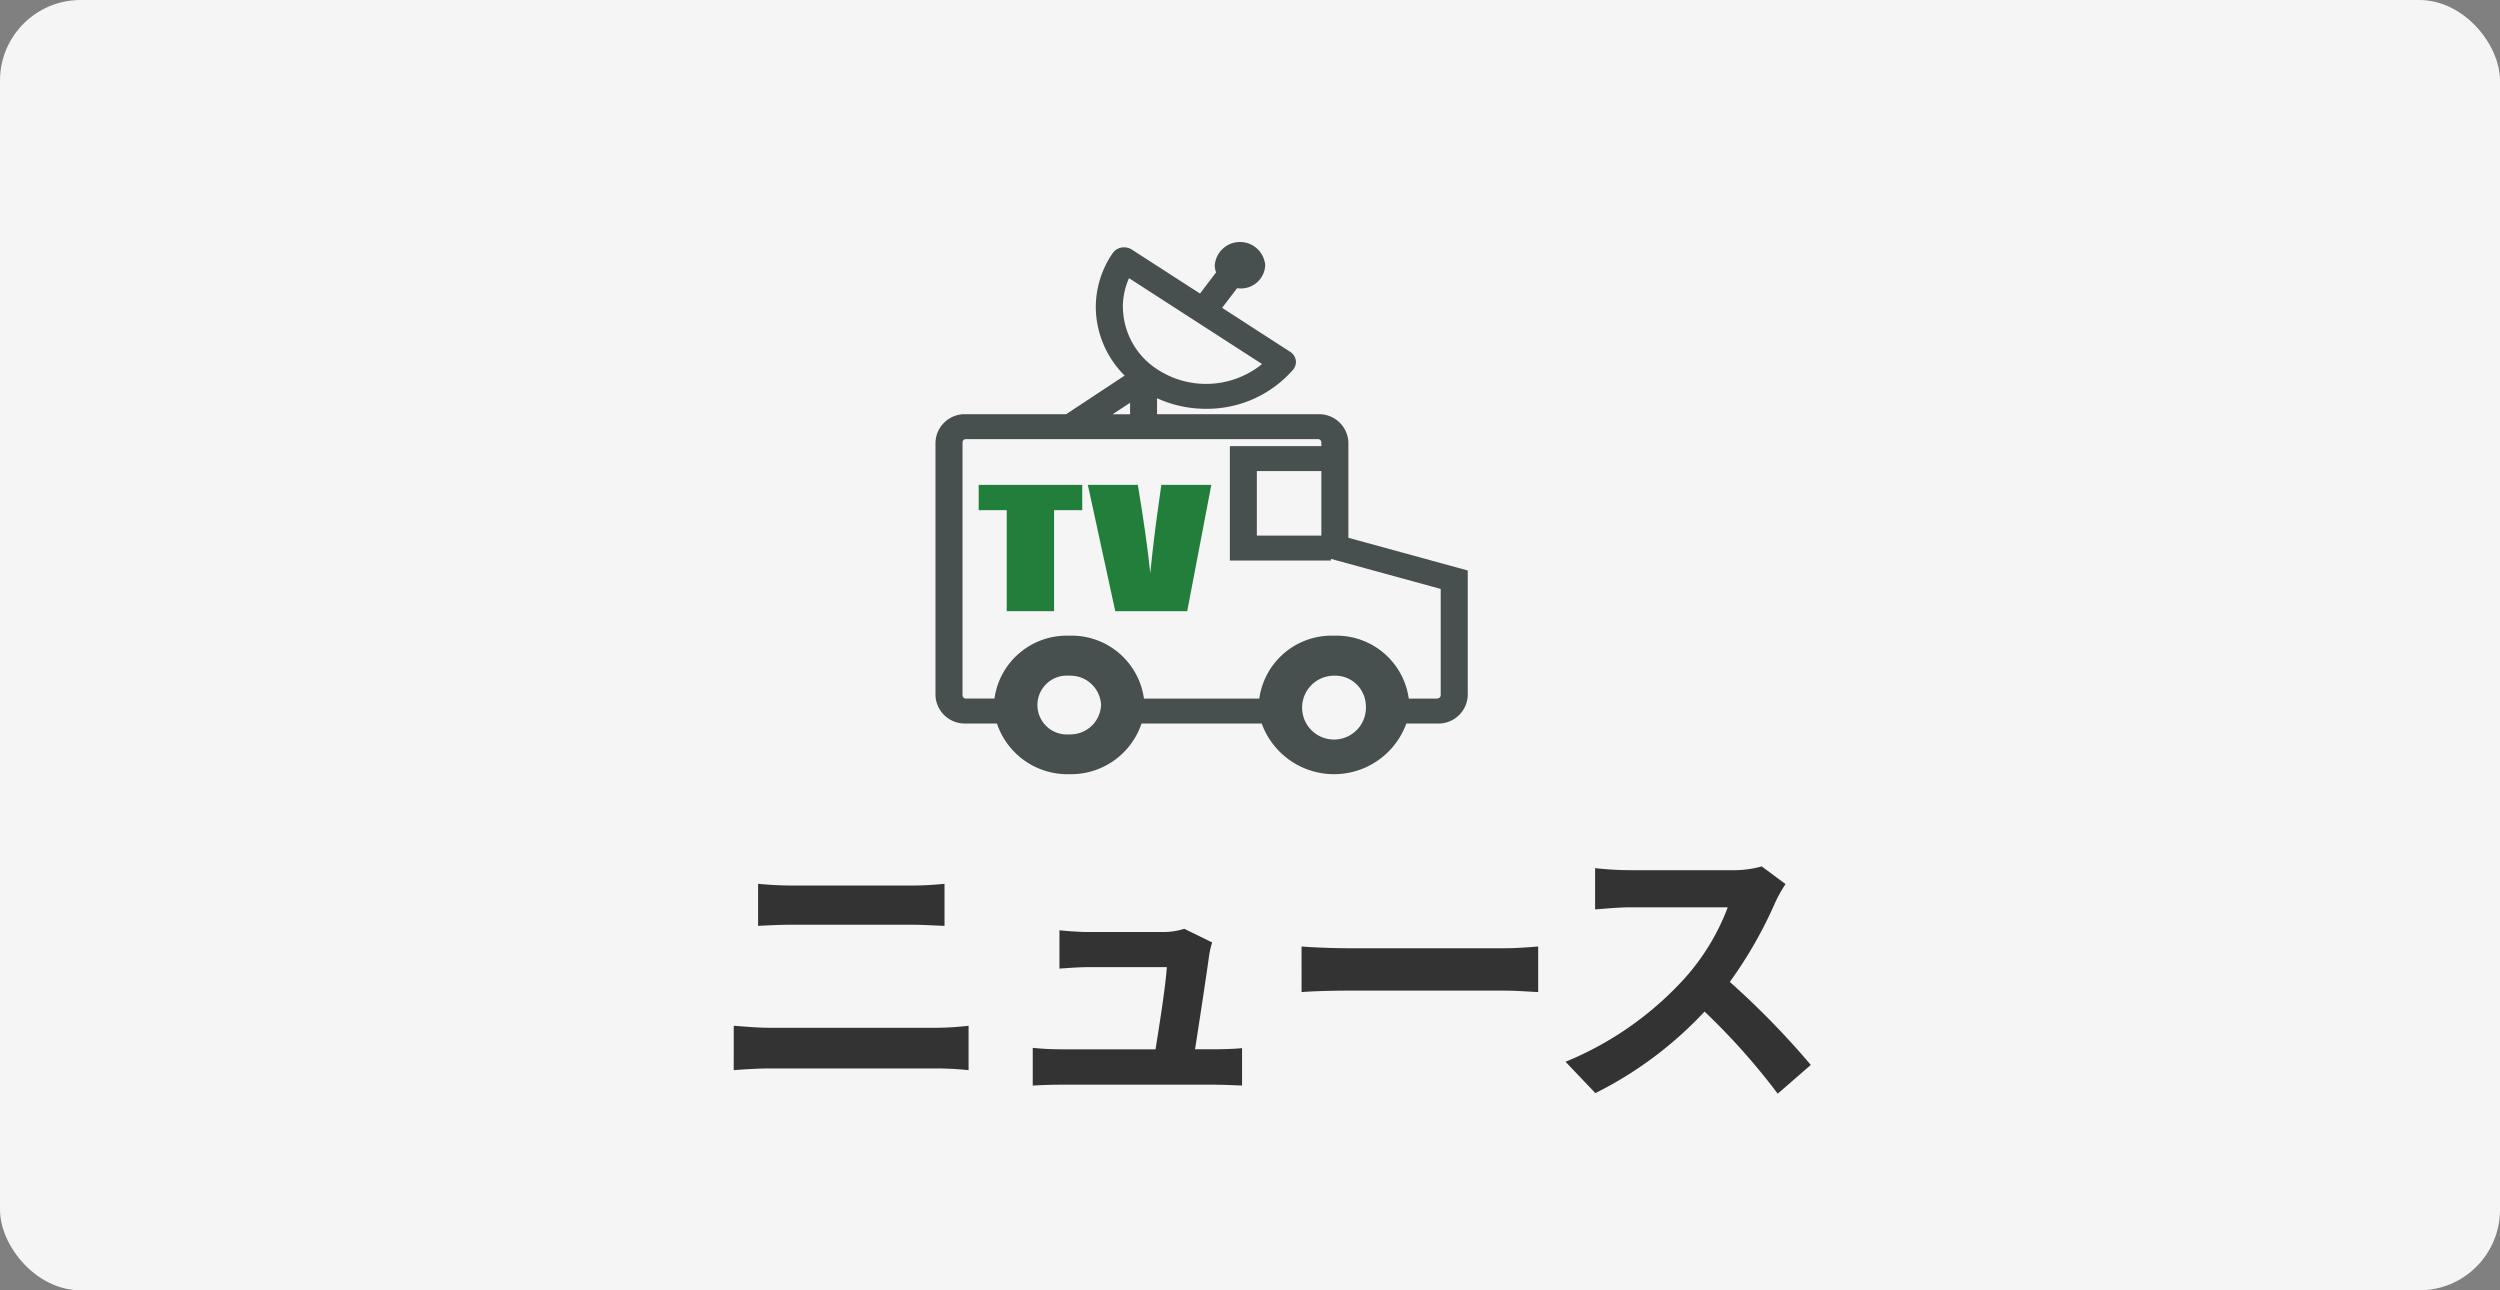
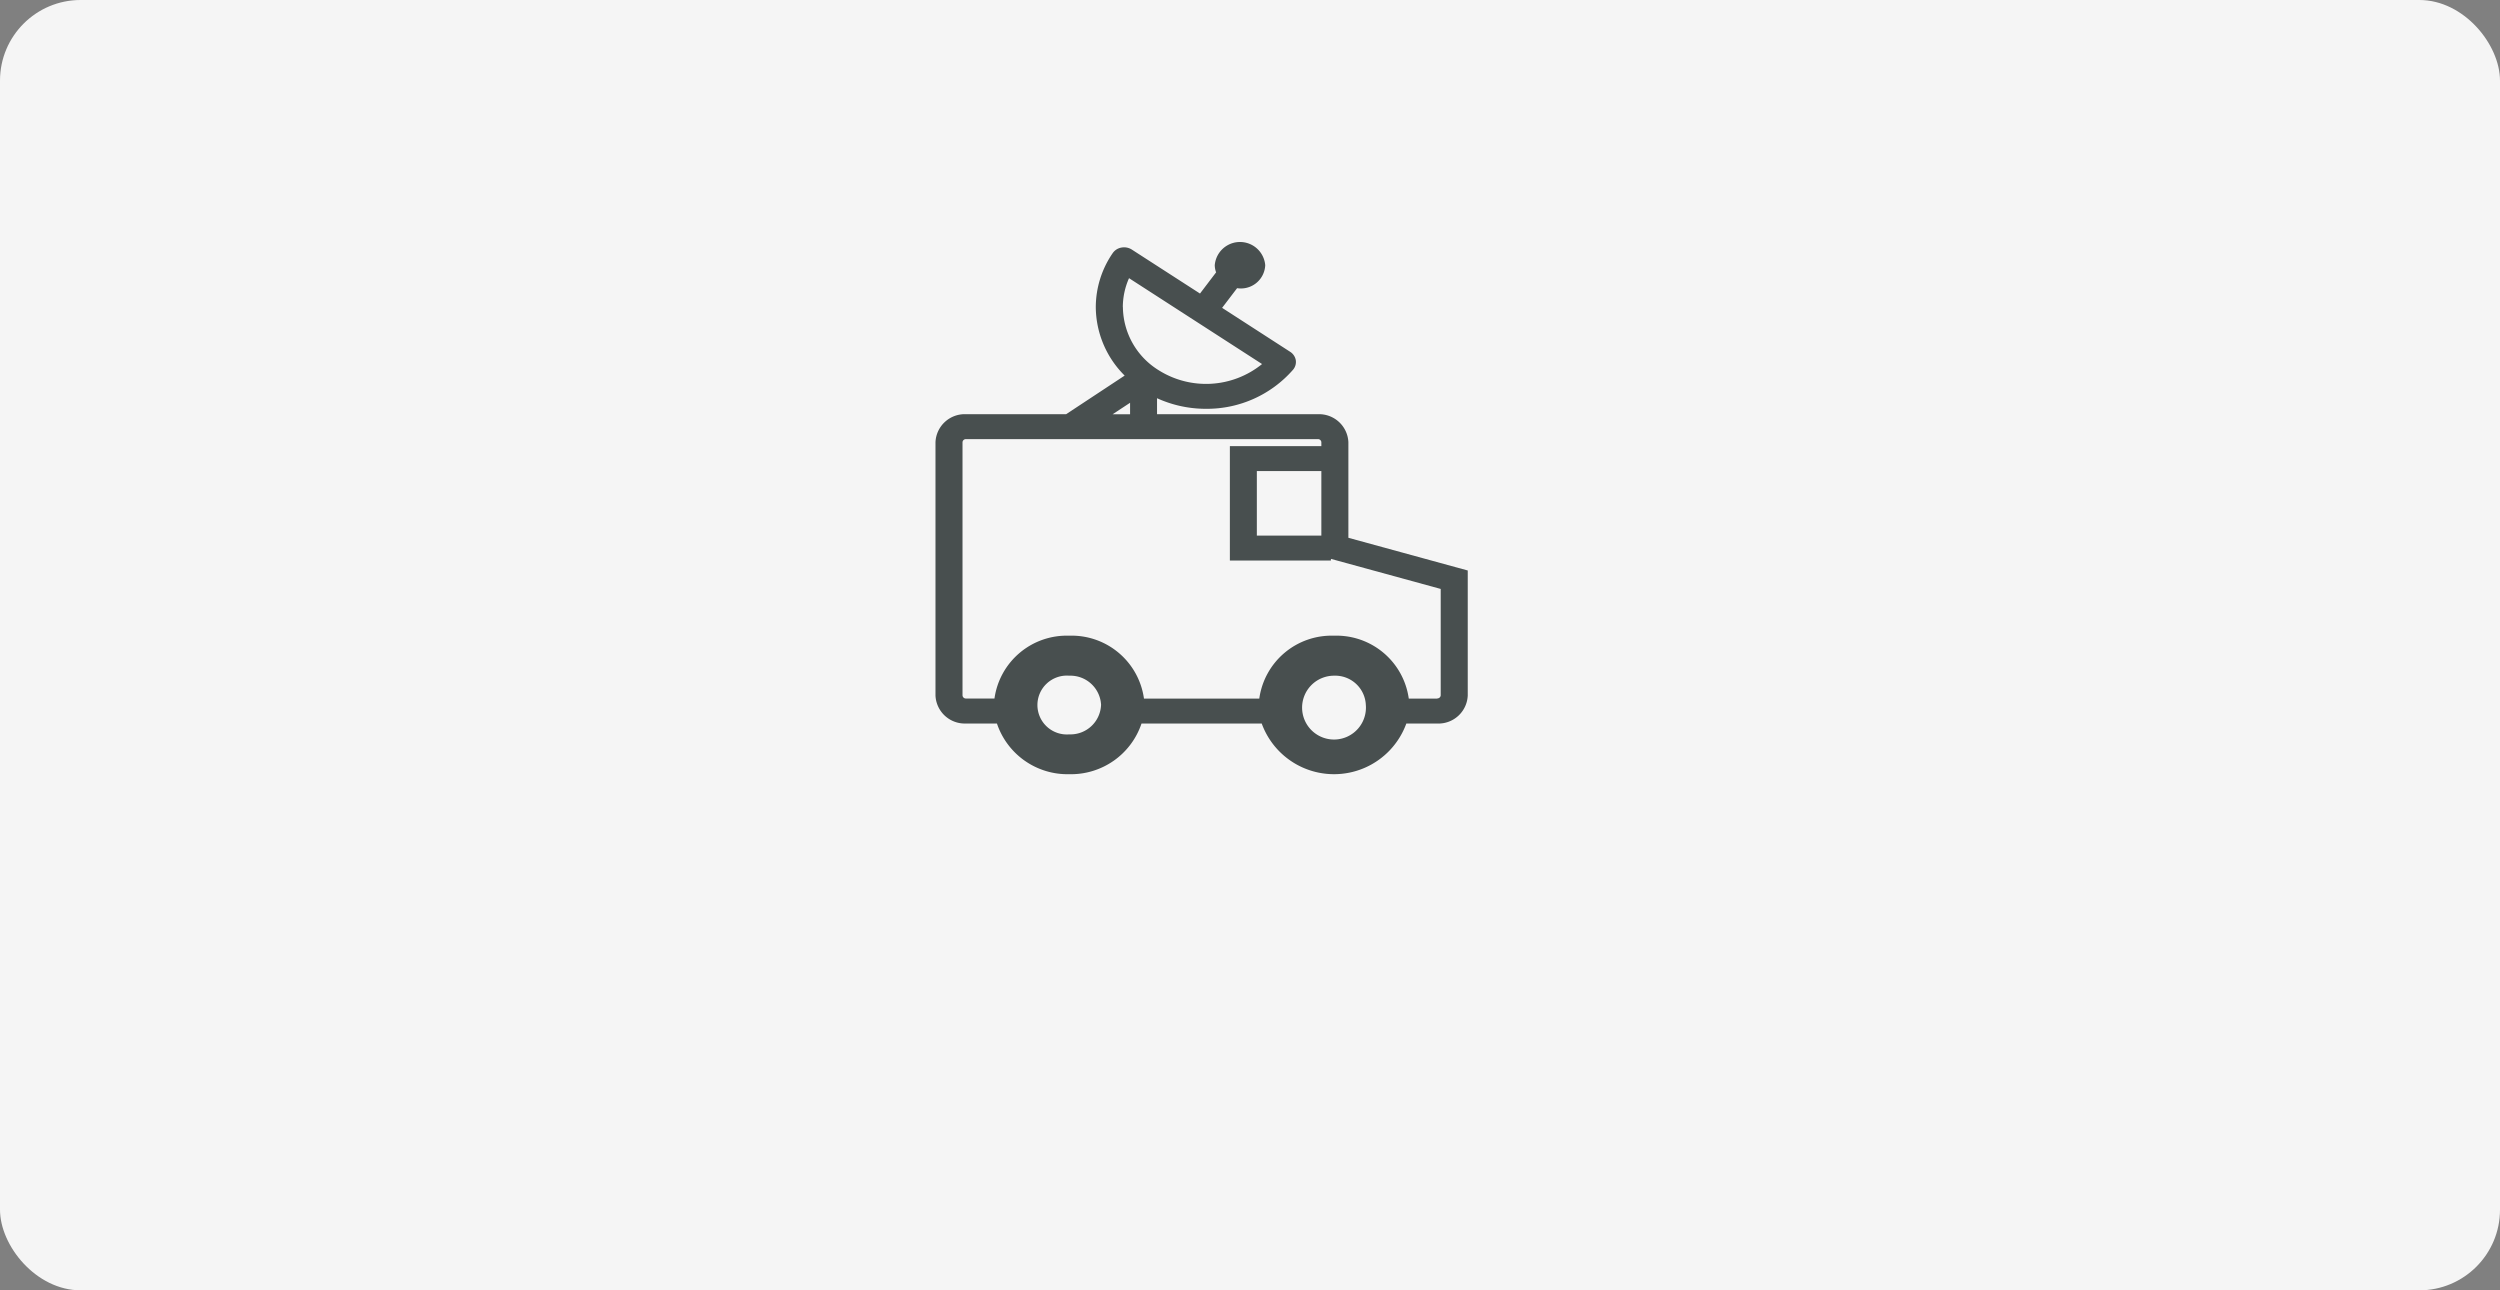
<svg xmlns="http://www.w3.org/2000/svg" width="155" height="80" viewBox="0 0 155 80">
  <rect x="0" y="0" width="155" height="80" fill="#808080" stroke="none" />
  <g id="ニュース" transform="translate(-190 -155)">
    <rect id="長方形_1065" data-name="長方形 1065" width="155" height="80" rx="5" transform="translate(190 155)" fill="#f5f5f5" />
-     <path id="パス_907" data-name="パス 907" d="M1.548-.666C2.214-.72,3.1-.774,3.8-.774H14.13a19.553,19.553,0,0,1,1.98.108V-3.42a18.274,18.274,0,0,1-1.98.126H3.8c-.7,0-1.548-.072-2.25-.126ZM3.06-9.612c.612-.036,1.44-.072,2.124-.072h7.434c.63,0,1.476.054,2,.072v-2.61c-.5.054-1.278.108-2,.108H5.166c-.612,0-1.458-.036-2.106-.108Zm27.09,7.65c.27-1.71.738-4.806.882-5.868a5.018,5.018,0,0,1,.18-.756l-1.728-.846a4.271,4.271,0,0,1-1.35.2H23.526c-.486,0-1.314-.054-1.782-.108v2.376c.522-.036,1.224-.09,1.8-.09H28.4c-.054,1.008-.45,3.564-.7,5.094H21.87a17.292,17.292,0,0,1-1.782-.09V.288C20.772.252,21.222.234,21.87.234h9.486c.468,0,1.35.036,1.71.054V-2.034c-.468.054-1.3.072-1.764.072Zm6.606-3.546c.666-.054,1.872-.09,2.9-.09H49.32c.756,0,1.674.072,2.106.09V-8.334c-.468.036-1.278.108-2.106.108H39.654c-.936,0-2.25-.054-2.9-.108ZM65.286-13.3a6.5,6.5,0,0,1-1.872.234H57.078a20.11,20.11,0,0,1-2.124-.126v2.556c.378-.018,1.368-.126,2.124-.126h6.1A13.947,13.947,0,0,1,60.5-6.354a20.393,20.393,0,0,1-7.38,5.166L54.972.756A23.71,23.71,0,0,0,61.74-4.3,41.047,41.047,0,0,1,66.276.792L68.328-.99a50.6,50.6,0,0,0-5.022-5.148,26.465,26.465,0,0,0,2.826-4.95,8.5,8.5,0,0,1,.63-1.116Z" transform="translate(233.942 222.017)" fill="#333" />
    <g id="グループ_6" data-name="グループ 6" transform="translate(248 170)">
-       <path id="パス_4" data-name="パス 4" d="M2.679,16.63H4.416v6.263H7.353V16.63H9.1V15.063H2.679Z" fill="#217e3b" />
-       <path id="パス_5" data-name="パス 5" d="M13.8,16.519q-.255,1.756-.483,4.019-.231-2.239-.771-5.475h-3.1l1.7,7.83h4.461l1.494-7.83h-3.1Z" fill="#217e3b" />
      <path id="パス_3" data-name="パス 3" d="M25.6,18.343V12.415a1.819,1.819,0,0,0-1.887-1.734H13.736V9.689a7.264,7.264,0,0,0,3.034.657h0a7.086,7.086,0,0,0,5.4-2.424.738.738,0,0,0,.169-.59.774.774,0,0,0-.349-.52L17.771,4.086,18.7,2.867a1.614,1.614,0,0,0,.18.017,1.507,1.507,0,0,0,1.564-1.442,1.57,1.57,0,0,0-3.129,0,1.33,1.33,0,0,0,.085.448s-.009.007-.013.011L16.4,3.2,12.174.474A.893.893,0,0,0,11.526.35.83.83,0,0,0,10.983.7,5.924,5.924,0,0,0,9.939,4.04a6.031,6.031,0,0,0,1.79,4.246L8.1,10.68H1.888A1.817,1.817,0,0,0,0,12.415V28.125a1.818,1.818,0,0,0,1.888,1.733H3.81A4.612,4.612,0,0,0,8.292,33a4.612,4.612,0,0,0,4.482-3.141h7.453a4.769,4.769,0,0,0,8.965,0h1.921A1.818,1.818,0,0,0,33,28.125V20.37ZM11.615,4.04A4.433,4.433,0,0,1,12,2.247l8.248,5.324a5.514,5.514,0,0,1-6.428.372,4.653,4.653,0,0,1-2.2-3.9m.445,5.929v.712H10.981Zm-1.8,18.741a1.9,1.9,0,0,1-1.972,1.818,1.825,1.825,0,1,1,0-3.638,1.905,1.905,0,0,1,1.974,1.82Zm16.417,0a1.979,1.979,0,1,1-1.972-1.82,1.9,1.9,0,0,1,1.972,1.82Zm4.432-.4h-1.77a4.525,4.525,0,0,0-4.634-3.9,4.525,4.525,0,0,0-4.634,3.9H12.926a4.527,4.527,0,0,0-4.634-3.9,4.525,4.525,0,0,0-4.635,3.895H1.888a.208.208,0,0,1-.212-.187V12.415a.209.209,0,0,1,.21-.19H23.714a.209.209,0,0,1,.21.188v.246H18.252v7.093h6.265v-.1l.007,0,6.8,1.862v6.6a.208.208,0,0,1-.21.188M23.924,14.206v4h-4v-4Z" fill="#484f4f" />
    </g>
  </g>
</svg>